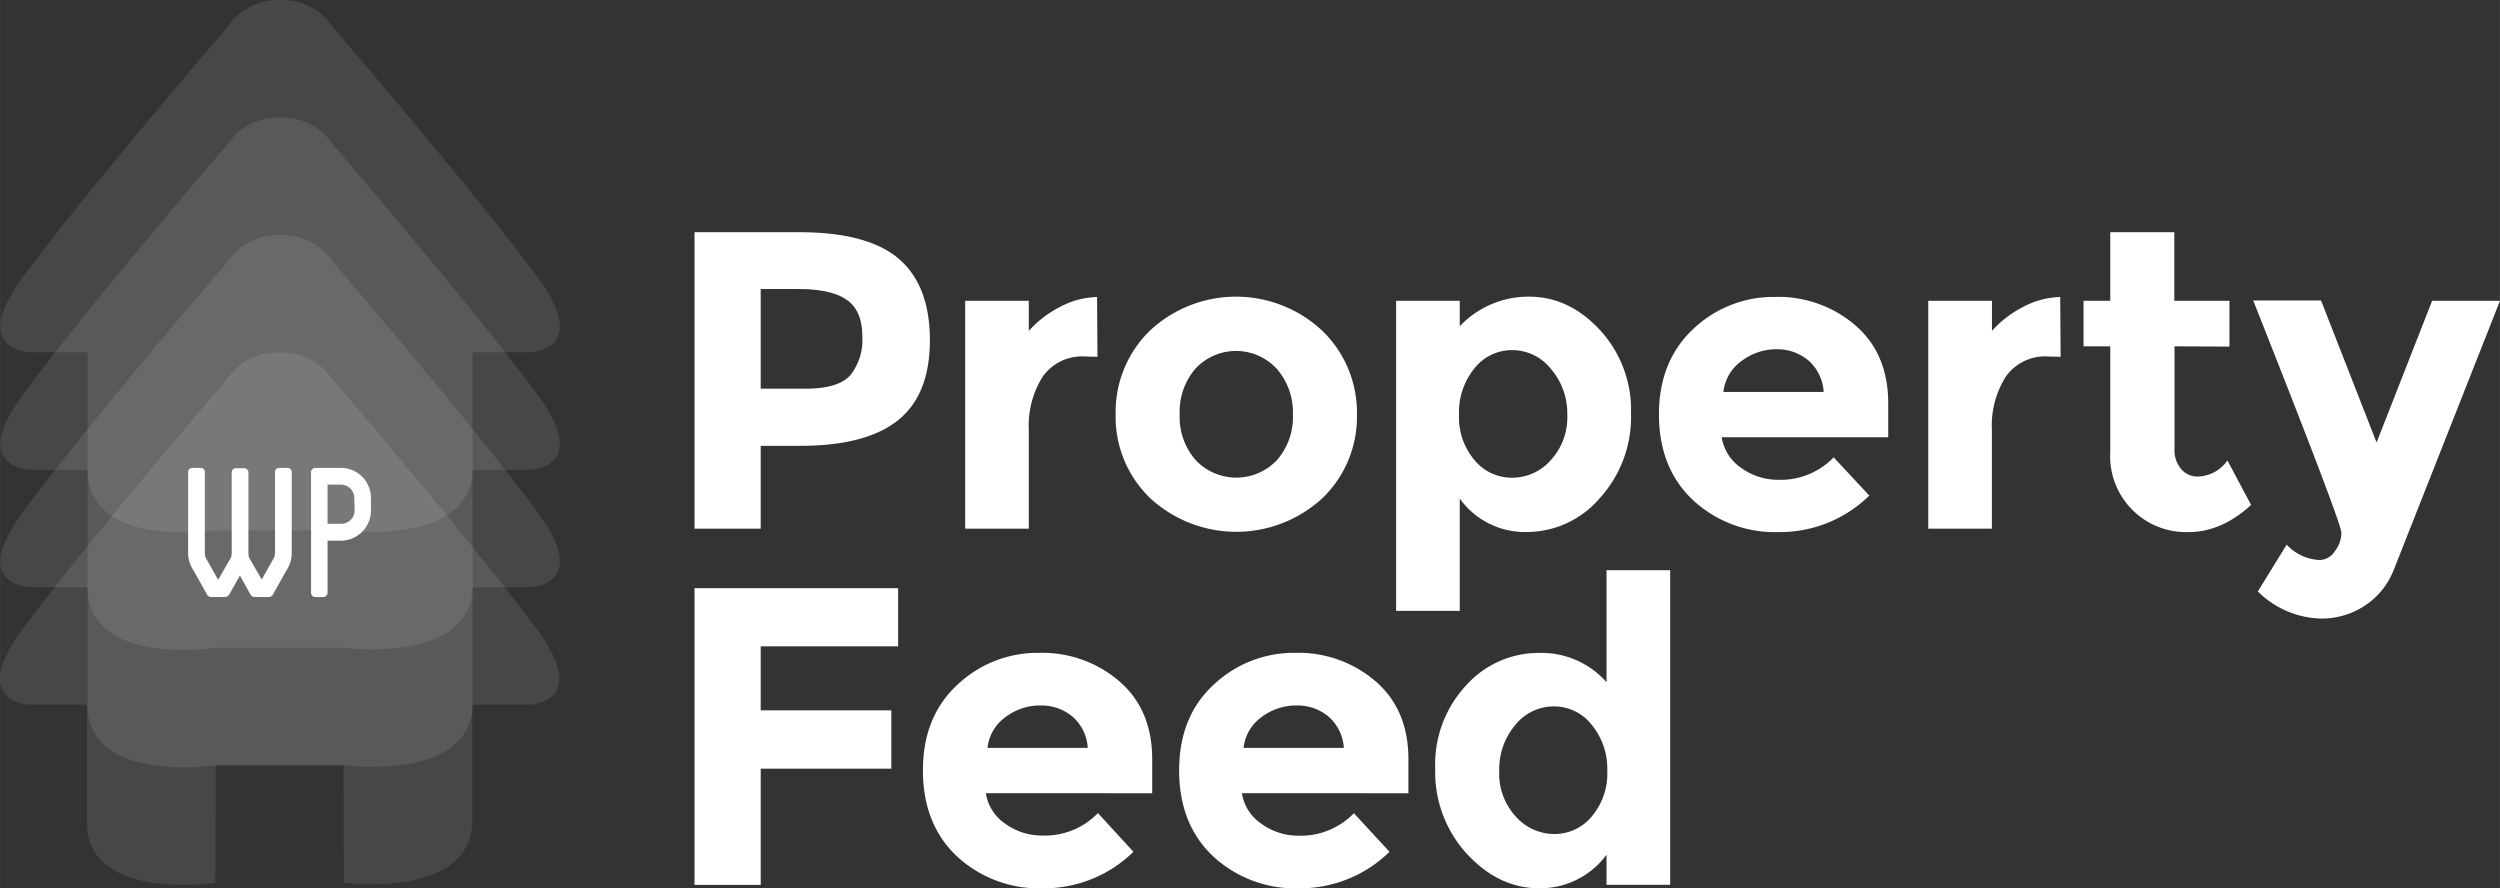
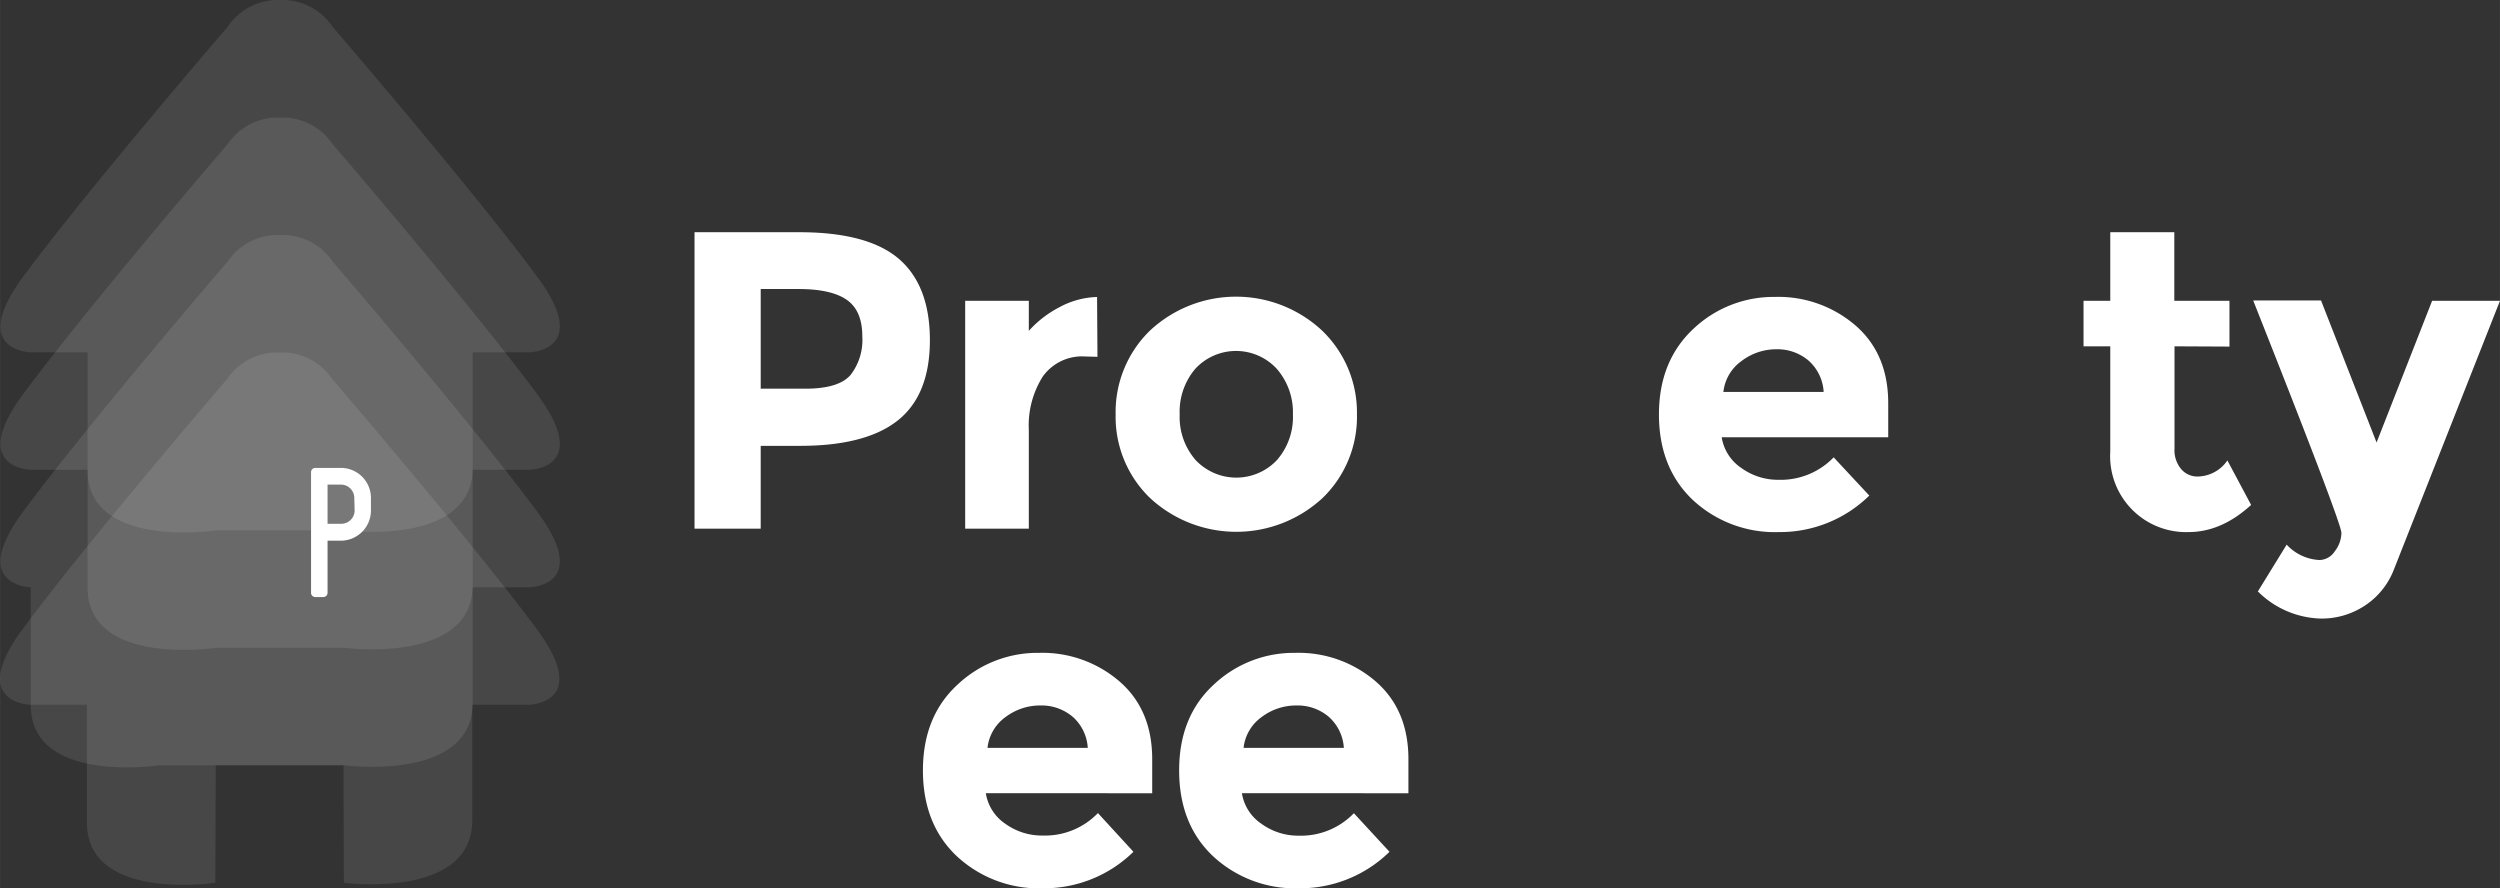
<svg xmlns="http://www.w3.org/2000/svg" id="Layer_1" data-name="Layer 1" width="131.94mm" height="46.88mm" viewBox="0 0 374 132.89">
  <rect x="0" y="0" width="374" height="132.89" fill="#333333" stroke="none" />
  <defs>
    <style>
      .cls-1 {
        opacity: 0.1;
      }

      .cls-2 {
        fill: #fff;
      }
    </style>
  </defs>
  <title>footer-logo</title>
  <g>
    <g class="cls-1">
      <path class="cls-2" d="M80.28,94.09c-9.86-13.3-30.61-37.41-30.61-37.41a9,9,0,0,0-7.74-3.95v0h-.2v0A9,9,0,0,0,34,56.68S13.25,80.79,3.4,94.09c-8.26,11.15,1.14,11.34,1.14,11.34H13v17.63c0,11.9,19.21,9,19.21,9l.06-17.57H51.38l.06,17.57s19.21,2.55,19.21-9.36V105.43h8.5S88.54,105.24,80.28,94.09Z" />
    </g>
    <g class="cls-1">
-       <path class="cls-2" d="M80.35,76.52c-9.86-13.3-30.61-37.41-30.61-37.41A9,9,0,0,0,42,35.16v0h-.2v0a9,9,0,0,0-7.73,3.95S13.32,63.22,3.47,76.52C-4.79,87.67,4.6,87.86,4.6,87.86h8.5v17.63c0,11.9,19.21,9,19.21,9H51.5s19.21,2.55,19.21-9.36V87.86h8.5S88.61,87.67,80.35,76.52Z" />
+       <path class="cls-2" d="M80.35,76.52c-9.86-13.3-30.61-37.41-30.61-37.41A9,9,0,0,0,42,35.16v0h-.2v0a9,9,0,0,0-7.73,3.95S13.32,63.22,3.47,76.52C-4.79,87.67,4.6,87.86,4.6,87.86v17.63c0,11.9,19.21,9,19.21,9H51.5s19.21,2.55,19.21-9.36V87.86h8.5S88.61,87.67,80.35,76.52Z" />
    </g>
    <g class="cls-1">
      <path class="cls-2" d="M80.35,58.95c-9.86-13.3-30.61-37.41-30.61-37.41A9,9,0,0,0,42,17.59v0h-.2v0a9,9,0,0,0-7.73,3.95S13.32,45.64,3.47,58.95C-4.79,70.1,4.6,70.28,4.6,70.28h8.5V87.91c0,11.9,19.21,9,19.21,9H51.5s19.21,2.55,19.21-9.36V70.28h8.5S88.61,70.1,80.35,58.95Z" />
    </g>
    <g class="cls-1">
      <path class="cls-2" d="M80.35,41.38C70.49,28.07,49.74,4,49.74,4A9,9,0,0,0,42,0V0h-.2V0A9,9,0,0,0,34.07,4S13.32,28.07,3.47,41.38C-4.79,52.52,4.6,52.71,4.6,52.71h8.5V70.34c0,11.9,19.21,9,19.21,9H51.5S70.71,81.9,70.71,70V52.71h8.5S88.61,52.52,80.35,41.38Z" />
    </g>
    <g>
      <path class="cls-2" d="M134.45,38.71q4.66,4,4.66,12.18t-4.79,12q-4.79,3.81-14.62,3.81h-5.9V79.09h-9.9V34.74h15.67Q129.79,34.74,134.45,38.71Zm-7.26,17.45A8.53,8.53,0,0,0,129,50.32q0-3.84-2.32-5.46t-7.2-1.62H113.8V58.15h6.66Q125.41,58.15,127.19,56.15Z" />
      <path class="cls-2" d="M162.34,53.33a7.21,7.21,0,0,0-6.34,3,13.69,13.69,0,0,0-2.09,8V79.09h-9.52V45h9.52v4.5a16,16,0,0,1,4.6-3.55,12.5,12.5,0,0,1,5.61-1.52l.06,8.95Z" />
      <path class="cls-2" d="M203,62a16.88,16.88,0,0,1-5.14,12.5,19,19,0,0,1-25.82,0A16.87,16.87,0,0,1,166.9,62,17,17,0,0,1,172,49.49a18.87,18.87,0,0,1,25.82,0A17,17,0,0,1,203,62Zm-26.52,0a9.78,9.78,0,0,0,2.38,6.82,8.36,8.36,0,0,0,12.18,0A9.78,9.78,0,0,0,193.42,62,9.9,9.9,0,0,0,191,55.17a8.29,8.29,0,0,0-12.18,0A9.9,9.9,0,0,0,176.48,62Z" />
-       <path class="cls-2" d="M228.73,44.38q6,0,10.63,5A17.62,17.62,0,0,1,244,61.89a18,18,0,0,1-4.66,12.62,14.39,14.39,0,0,1-10.91,5.08,12,12,0,0,1-10.05-5V91.39h-9.52V45h9.52v3.81A14.14,14.14,0,0,1,228.73,44.38ZM218.27,62.05a9.9,9.9,0,0,0,2.32,6.79,7.21,7.21,0,0,0,5.61,2.63A7.69,7.69,0,0,0,232,68.84a9.47,9.47,0,0,0,2.47-6.76A10.21,10.21,0,0,0,232,55.17a7.39,7.39,0,0,0-5.77-2.79,7.14,7.14,0,0,0-5.68,2.76A10.39,10.39,0,0,0,218.27,62.05Z" />
      <path class="cls-2" d="M279.65,74.14a19.08,19.08,0,0,1-13.54,5.46,18,18,0,0,1-12.85-4.79Q248.18,70,248.18,62t5.17-12.82a17.44,17.44,0,0,1,12.21-4.76,17.66,17.66,0,0,1,12,4.25q4.92,4.25,4.92,11.67v5.08H257.57A6.78,6.78,0,0,0,260.49,70a9.34,9.34,0,0,0,5.58,1.78,11,11,0,0,0,8.25-3.36ZM270.51,53.9a7.21,7.21,0,0,0-4.79-1.65A8.57,8.57,0,0,0,260.55,54a6.55,6.55,0,0,0-2.73,4.63h15A6.76,6.76,0,0,0,270.51,53.9Z" />
-       <path class="cls-2" d="M306.42,53.33a7.21,7.21,0,0,0-6.34,3,13.69,13.69,0,0,0-2.09,8V79.09h-9.52V45H298v4.5a16,16,0,0,1,4.6-3.55,12.5,12.5,0,0,1,5.61-1.52l.06,8.95Z" />
      <path class="cls-2" d="M325.31,51.81V67.1a4.39,4.39,0,0,0,1,3.08,3.16,3.16,0,0,0,2.41,1.11,5.49,5.49,0,0,0,4.5-2.41l3.55,6.66q-4.44,4.06-9.36,4.06a11.36,11.36,0,0,1-11.71-12.05V51.81h-4V45h4V34.74h9.58V45h8.25v6.85Z" />
      <path class="cls-2" d="M347.23,92.54a13.84,13.84,0,0,1-9.45-4.06l4.31-7A7.13,7.13,0,0,0,347,83.78a2.78,2.78,0,0,0,2.28-1.3,4.6,4.6,0,0,0,1-2.76q0-1.46-13.2-34.77h10.15l8.31,21.25L363.85,45H374L358.14,85.18a11.33,11.33,0,0,1-4.35,5.42A11.72,11.72,0,0,1,347.23,92.54Z" />
-       <path class="cls-2" d="M134.36,88v8.69H113.8v9.58h19.54V115H113.8v17.38h-9.9V88Z" />
      <path class="cls-2" d="M169.56,127.43A19.08,19.08,0,0,1,156,132.89a18,18,0,0,1-12.85-4.79q-5.08-4.79-5.08-12.85t5.17-12.82a17.44,17.44,0,0,1,12.21-4.76,17.66,17.66,0,0,1,12,4.25q4.92,4.25,4.92,11.67v5.08H147.48a6.78,6.78,0,0,0,2.92,4.57A9.34,9.34,0,0,0,156,125a11,11,0,0,0,8.25-3.36Zm-9.14-20.24a7.21,7.21,0,0,0-4.79-1.65,8.58,8.58,0,0,0-5.17,1.71,6.55,6.55,0,0,0-2.73,4.63h15A6.76,6.76,0,0,0,160.43,107.19Z" />
      <path class="cls-2" d="M207.87,127.43a19.08,19.08,0,0,1-13.54,5.46,18,18,0,0,1-12.85-4.79q-5.08-4.79-5.08-12.85t5.17-12.82a17.44,17.44,0,0,1,12.21-4.76,17.66,17.66,0,0,1,12,4.25q4.92,4.25,4.92,11.67v5.08H185.79a6.78,6.78,0,0,0,2.92,4.57,9.34,9.34,0,0,0,5.58,1.78,11,11,0,0,0,8.25-3.36Zm-9.14-20.24a7.21,7.21,0,0,0-4.79-1.65,8.57,8.57,0,0,0-5.17,1.71,6.55,6.55,0,0,0-2.73,4.63h15A6.76,6.76,0,0,0,198.73,107.19Z" />
-       <path class="cls-2" d="M230.28,132.89q-6.06,0-10.82-5.14A18.06,18.06,0,0,1,214.71,115a17.32,17.32,0,0,1,4.63-12.47,14.54,14.54,0,0,1,10.85-4.85,13,13,0,0,1,10.15,4.38V85.3h9.52v47.07h-9.52v-4.5A12.35,12.35,0,0,1,230.28,132.89Zm-6-17.51a9.47,9.47,0,0,0,2.47,6.76,7.69,7.69,0,0,0,5.77,2.63,7.21,7.21,0,0,0,5.61-2.63,9.9,9.9,0,0,0,2.32-6.79,10.39,10.39,0,0,0-2.32-6.91,7.15,7.15,0,0,0-5.68-2.76,7.39,7.39,0,0,0-5.77,2.79A10.21,10.21,0,0,0,224.29,115.38Z" />
    </g>
    <g>
-       <path class="cls-2" d="M43,70H41.76a.62.62,0,0,0-.62.62v12.1a2,2,0,0,1-.12.66l-1.87,3.32-1.91-3.32a3.85,3.85,0,0,1-.08-.66V70.66a.64.64,0,0,0-.62-.62H35.28a.62.62,0,0,0-.62.62v12.1a2,2,0,0,1-.12.66l-1.91,3.32-1.87-3.32a2,2,0,0,1-.12-.66V70.66A.62.62,0,0,0,30,70H28.76a.62.62,0,0,0-.62.62v12.1a4.48,4.48,0,0,0,.74,2.5L31,89a.64.64,0,0,0,.51.31h2.19a.72.72,0,0,0,.55-.31l1.64-2.89L37.5,89a.72.72,0,0,0,.55.31h2.19a.72.72,0,0,0,.55-.31l2.11-3.75a4.48,4.48,0,0,0,.74-2.5V70.66A.62.62,0,0,0,43,70Z" />
      <path class="cls-2" d="M51.05,70h-3.9a.64.64,0,0,0-.62.62V88.7a.63.63,0,0,0,.62.62H48.4A.64.64,0,0,0,49,88.7V80.89h2a4.52,4.52,0,0,0,4.49-4.53V74.49A4.5,4.5,0,0,0,51.05,70Zm2,6.36a2,2,0,0,1-2,2H49V72.5h2a2,2,0,0,1,2,2Z" />
    </g>
  </g>
</svg>